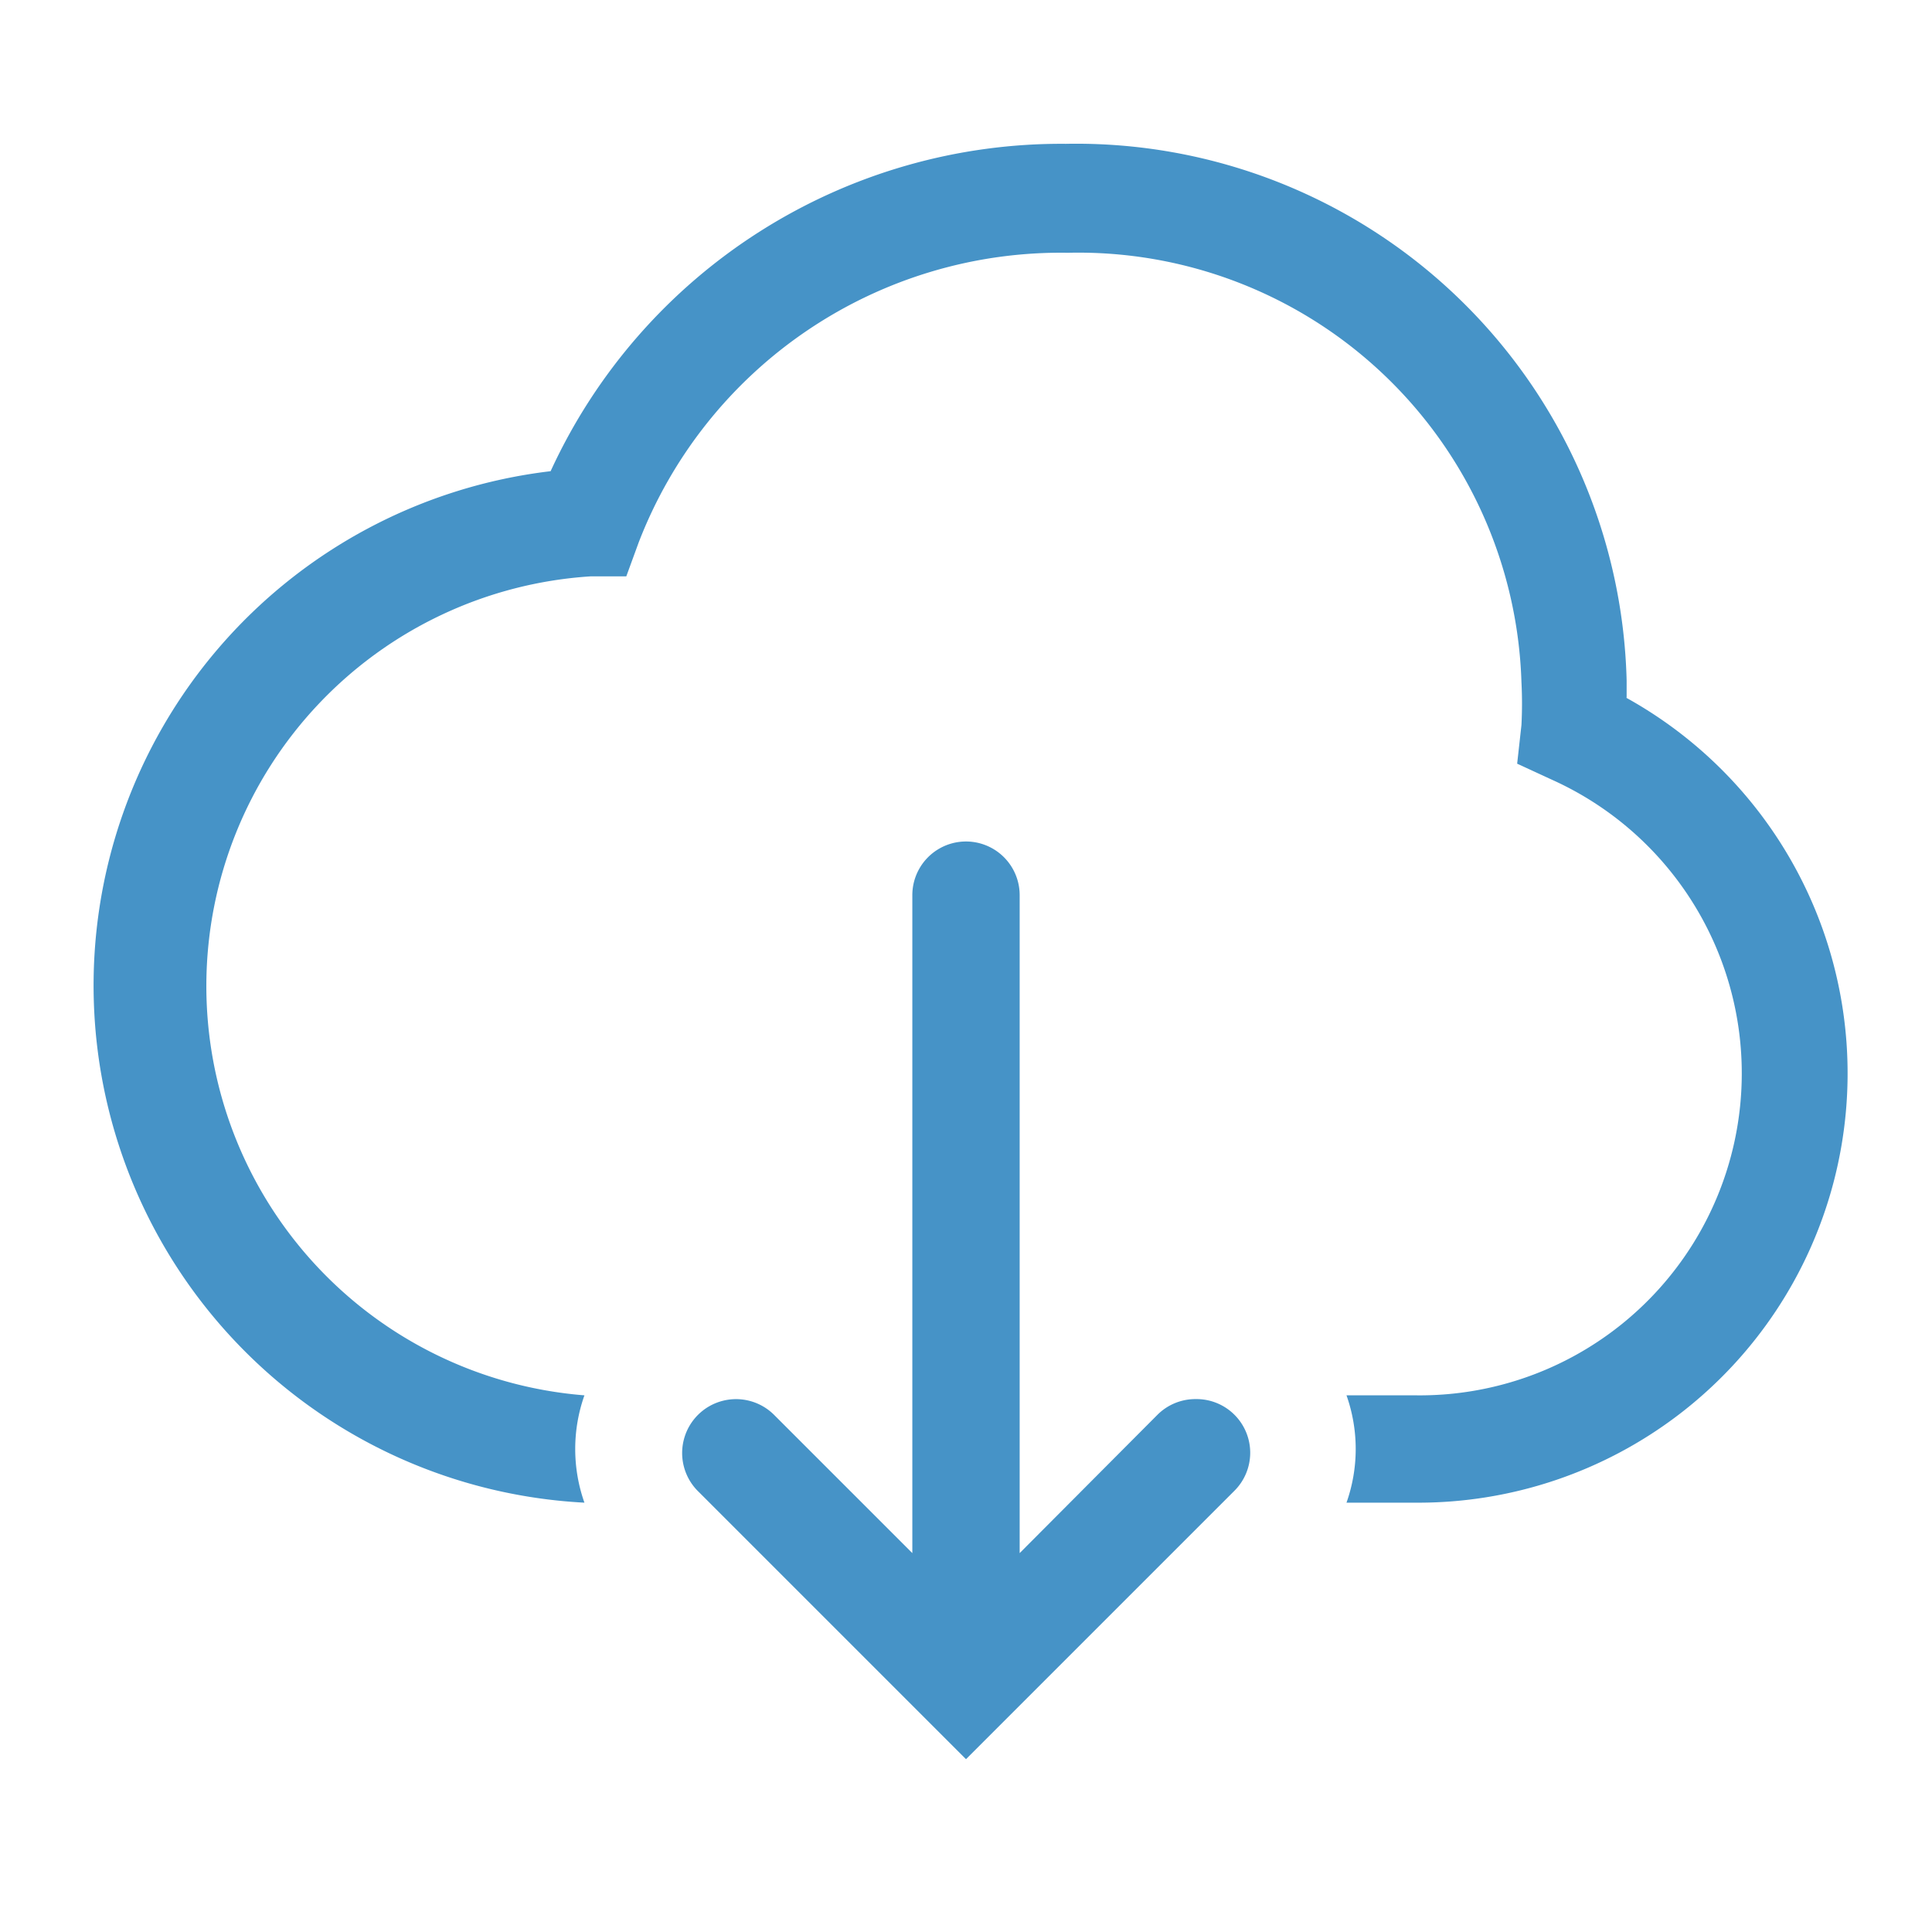
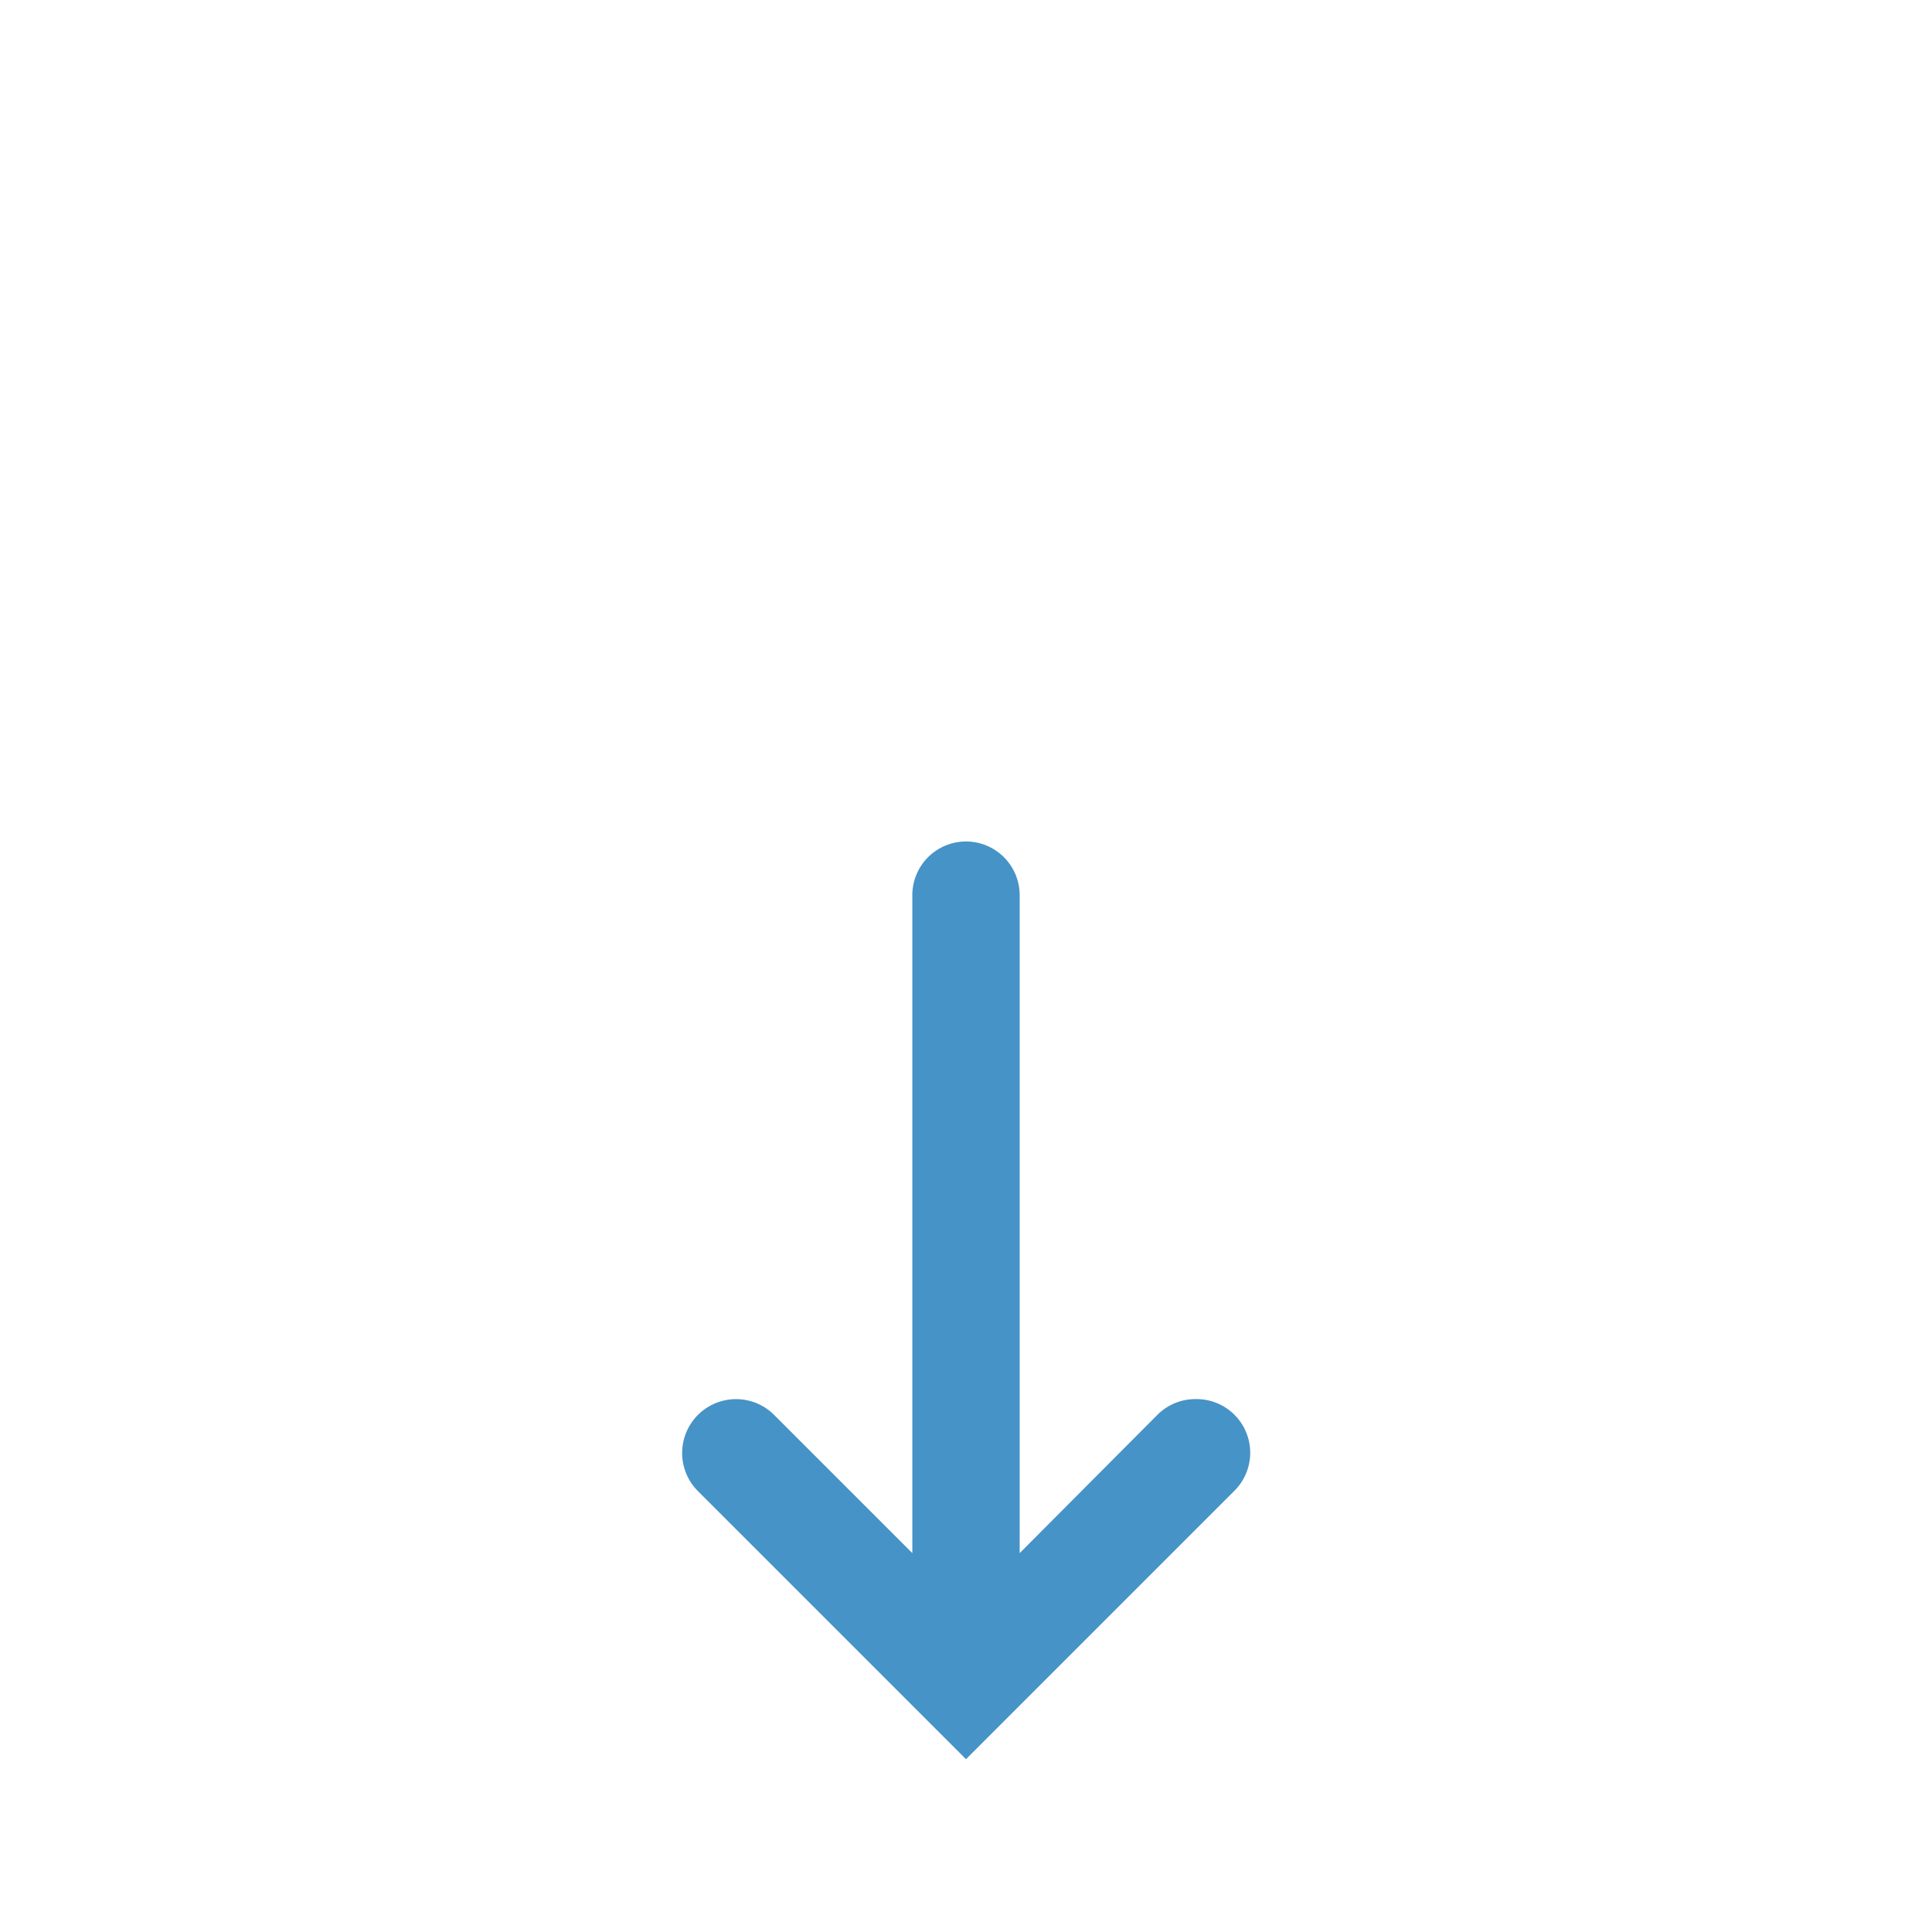
<svg xmlns="http://www.w3.org/2000/svg" id="Layer_1" data-name="Layer 1" viewBox="0 0 36 36">
  <style>
		path { fill: #4693c7; }
	</style>
  <title>Download Cloud</title>
-   <path d="M30.31 13v-.32a10.26 10.26 0 0 0-10.45-10a10.47 10.47 0 0 0-9.6 6.1A9.65 9.65 0 0 0 10.89 28a3 3 0 0 1 0-2A7.65 7.65 0 0 1 11 10.74h.67l.23-.63a8.43 8.43 0 0 1 8-5.4a8.26 8.26 0 0 1 8.45 8a7.75 7.75 0 0 1 0 .8l-.08.72l.65.3A6 6 0 0 1 26.38 26h-1.29a3 3 0 0 1 0 2h1.28a8 8 0 0 0 3.93-15z" class="clr-i-outline clr-i-outline-path-1" fill="max-blue" />
  <path d="M22.28 26.07a1 1 0 0 0-.71.29L19 28.94V16.68a1 1 0 1 0-2 0v12.26l-2.57-2.57A1 1 0 0 0 13 27.78l5 5l5-5a1 1 0 0 0-.71-1.71z" class="clr-i-outline clr-i-outline-path-2" fill="max-blue" />
</svg>